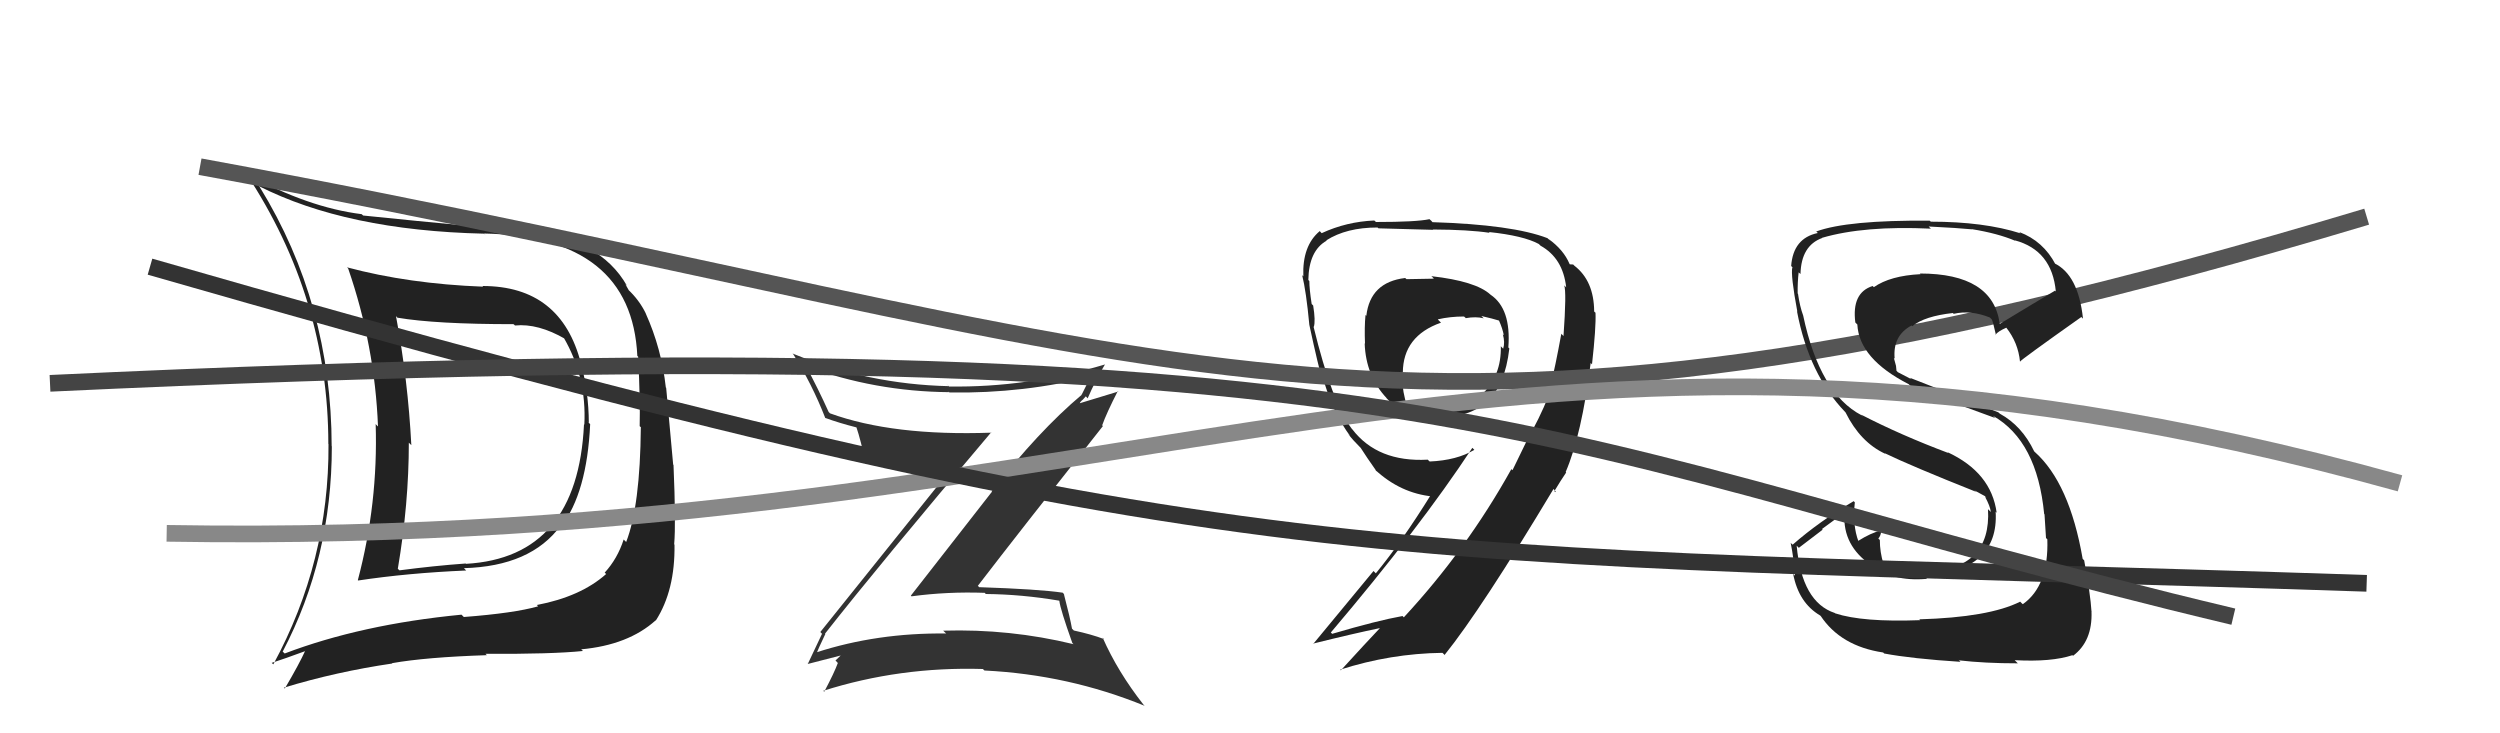
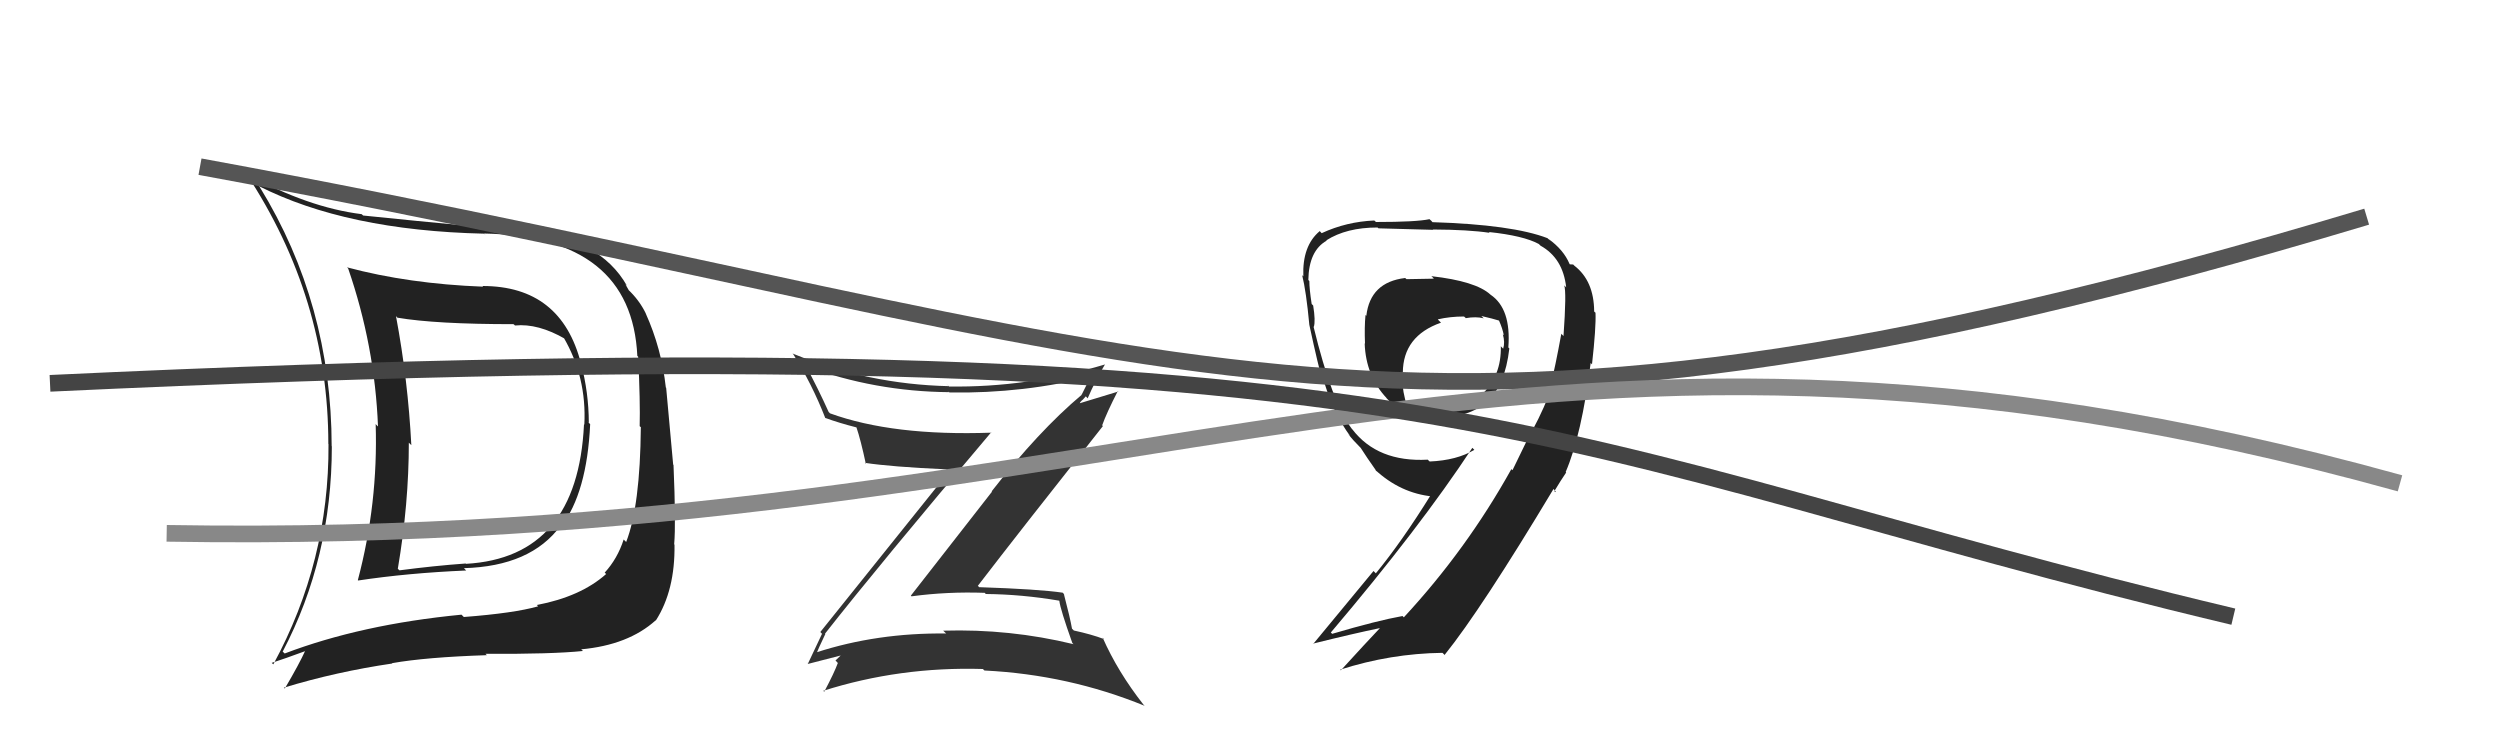
<svg xmlns="http://www.w3.org/2000/svg" width="150" height="44" viewBox="0,0,150,44">
  <path fill="#222" d="M85.97 16.65L86.03 16.72L84.39 16.75L84.31 16.68Q82.21 16.93 81.98 18.95L81.96 18.93L81.93 18.90Q81.86 19.63 81.90 20.62L81.91 20.63L81.88 20.60Q81.95 22.57 83.21 23.90L83.16 23.86L83.16 23.86Q84.52 25.29 86.42 25.14L86.43 25.15L86.37 25.09Q88.44 24.95 89.20 24.04L89.10 23.94L89.23 24.07Q90.30 23.15 90.56 20.91L90.44 20.78L90.50 20.85Q90.68 18.52 89.43 17.68L89.50 17.75L89.42 17.67Q88.54 16.87 85.88 16.57ZM92.06 25.95L91.92 25.80L90.75 28.21L90.68 28.15Q88.00 32.97 84.23 37.04L84.16 36.97L84.16 36.96Q82.64 37.23 79.93 38.03L79.94 38.04L79.85 37.95Q85.18 31.67 88.34 26.87L88.47 27.00L88.46 26.99Q87.41 27.62 85.78 27.69L85.62 27.54L85.66 27.58Q82.66 27.74 81.14 25.76L81.09 25.71L81.11 25.73Q79.92 24.16 78.81 19.59L78.77 19.55L78.83 19.61Q78.94 19.26 78.79 18.33L78.77 18.31L78.70 18.24Q78.56 17.32 78.56 16.86L78.54 16.84L78.50 16.80Q78.53 15.04 79.60 14.44L79.55 14.39L79.58 14.42Q80.79 13.65 82.65 13.65L82.63 13.63L82.71 13.70Q85.99 13.79 85.99 13.79L85.82 13.62L85.97 13.77Q88.12 13.78 89.38 13.97L89.26 13.85L89.32 13.92Q91.41 14.14 92.33 14.64L92.34 14.65L92.43 14.74Q93.78 15.49 93.97 17.24L93.85 17.12L93.85 17.11Q94.00 17.50 93.81 20.16L93.66 20.01L93.68 20.02Q93.29 22.15 93.06 22.99L93.18 23.11L93.16 23.08Q92.70 24.42 91.94 25.83ZM93.98 28.36L93.82 28.20L93.94 28.32Q94.90 26.09 95.44 21.78L95.44 21.78L95.52 21.86Q95.77 19.64 95.73 18.76L95.69 18.73L95.65 18.69Q95.64 16.85 94.46 15.94L94.39 15.87L94.19 15.86L94.17 15.83Q93.81 14.98 92.90 14.33L93.03 14.47L92.85 14.29Q90.75 13.48 85.95 13.33L85.88 13.25L85.77 13.15Q84.99 13.32 82.56 13.32L82.50 13.27L82.46 13.23Q80.79 13.30 79.30 13.99L79.18 13.86L79.18 13.87Q78.13 14.75 78.20 16.58L78.08 16.46L78.13 16.51Q78.37 17.47 78.56 19.49L78.47 19.39L78.56 19.49Q79.11 22.05 79.37 22.89L79.43 22.94L79.47 22.99Q80.05 24.86 81.00 26.15L80.96 26.12L80.88 26.04Q81.20 26.43 81.58 26.81L81.62 26.85L81.64 26.87Q81.96 27.38 82.61 28.30L82.61 28.30L82.49 28.17Q84.02 29.60 85.97 29.79L85.96 29.78L85.86 29.68Q84.11 32.50 82.55 34.40L82.41 34.26L78.79 38.64L78.77 38.62Q81.18 38.02 82.82 37.68L82.81 37.67L82.81 37.67Q82.01 38.51 80.45 40.22L80.33 40.10L80.41 40.18Q83.43 39.21 86.55 39.17L86.70 39.32L86.68 39.29Q88.87 36.57 93.21 29.34L93.34 29.48L93.32 29.53L93.26 29.47Q93.63 28.85 93.97 28.35ZM87.91 19.05L87.96 19.10L87.94 19.09Q88.56 18.98 89.02 19.10L88.95 19.03L88.88 18.96Q89.58 19.12 89.96 19.24L89.97 19.25L89.93 19.21Q90.15 19.70 90.23 20.12L90.08 19.97L90.17 20.06Q90.31 20.54 90.19 20.92L90.08 20.81L90.05 20.77Q90.09 22.56 88.91 23.67L88.93 23.69L88.96 23.72Q87.98 24.72 86.34 24.68L86.34 24.68L86.30 24.64Q85.82 24.58 84.30 24.27L84.39 24.37L84.43 24.40Q84.14 23.47 84.14 22.75L84.23 22.84L84.15 22.75Q84.13 22.55 84.13 22.32L84.04 22.22L84.17 22.36Q84.18 20.16 86.46 19.36L86.29 19.19L86.27 19.16Q87.01 18.99 87.84 18.99Z" />
  <path fill="#222" d="M28.83 17.04L28.98 17.19L28.98 17.20Q24.52 17.03 20.82 16.04L20.83 16.05L20.89 16.11Q22.49 20.75 22.68 25.59L22.58 25.49L22.54 25.44Q22.69 30.20 21.47 34.81L21.52 34.86L21.49 34.83Q24.47 34.38 27.97 34.23L27.80 34.05L27.83 34.09Q31.84 33.98 33.63 31.55L33.64 31.56L33.67 31.59Q35.22 29.56 35.41 25.45L35.21 25.25L35.33 25.36Q35.32 23.53 34.86 21.81L34.84 21.79L34.86 21.81Q33.67 17.16 28.95 17.16ZM17.09 39.22L17.02 39.15L16.96 39.10Q19.91 33.48 19.91 26.78L19.95 26.82L19.90 26.77Q19.89 18.23 15.59 11.23L15.49 11.13L15.52 11.16Q20.78 13.83 29.04 14.02L29.15 14.13L29.04 14.01Q37.90 14.20 38.24 21.36L38.27 21.38L38.29 21.40Q38.42 24.12 38.38 25.57L38.46 25.64L38.45 25.64Q38.41 30.35 37.57 32.52L37.40 32.35L37.42 32.37Q37.05 33.52 36.28 34.36L36.36 34.43L36.37 34.44Q34.84 35.80 32.21 36.30L32.39 36.48L32.29 36.38Q30.84 36.79 27.83 37.02L27.73 36.92L27.69 36.88Q21.68 37.46 17.08 39.21ZM34.96 39.04L34.85 38.94L34.87 38.96Q37.70 38.70 39.34 37.22L39.29 37.17L39.35 37.23Q40.51 35.42 40.47 32.68L40.46 32.67L40.45 32.66Q40.56 31.40 40.41 27.89L40.39 27.88L39.97 23.27L39.95 23.25Q39.69 20.90 38.74 18.80L38.74 18.80L38.75 18.81Q38.35 17.99 37.66 17.35L37.73 17.42L37.52 17.05L37.62 17.15Q35.98 14.26 31.57 13.88L31.55 13.87L31.52 13.83Q28.79 13.65 21.78 12.93L21.82 12.96L21.70 12.85Q18.48 12.45 14.79 10.43L14.78 10.41L14.77 10.41Q19.70 17.88 19.70 26.64L19.73 26.67L19.71 26.65Q19.75 33.69 16.40 39.86L16.31 39.78L16.31 39.77Q17.03 39.54 18.36 39.05L18.30 38.99L18.33 39.01Q17.96 39.83 17.09 41.31L17.09 41.31L17.03 41.26Q20.19 40.30 23.54 39.81L23.42 39.69L23.52 39.79Q25.56 39.43 29.21 39.31L29.19 39.29L29.13 39.23Q33.14 39.25 34.97 39.06ZM35.00 25.42L35.02 25.44L35.04 25.46Q34.66 33.45 27.96 33.83L27.80 33.68L27.94 33.81Q26.02 33.95 23.97 34.22L23.87 34.13L23.87 34.12Q24.53 30.22 24.53 26.56L24.66 26.69L24.68 26.71Q24.48 22.82 23.76 18.97L23.92 19.13L23.84 19.06Q26.13 19.45 30.81 19.45L30.86 19.49L30.90 19.53Q32.28 19.39 33.92 20.34L33.88 20.31L33.80 20.22Q35.21 22.62 35.06 25.48Z" />
  <path d="M12 10 C72 21,82 31,142 13" stroke="#555" fill="none" />
  <path fill="#333" d="M49.52 38.04L49.69 38.20L49.50 38.02Q52.77 33.86 59.47 25.94L59.49 25.97L59.48 25.96Q53.57 26.17 49.80 24.80L49.72 24.72L49.72 24.72Q49.10 23.34 48.34 21.93L48.37 21.96L48.38 21.98Q52.49 23.49 56.94 23.53L56.85 23.44L56.97 23.55Q61.45 23.62 65.64 22.55L65.61 22.52L65.52 22.44Q65.16 23.15 64.90 23.68L64.78 23.56L64.90 23.69Q62.32 25.86 59.50 29.48L59.52 29.50L54.65 35.74L54.69 35.78Q56.84 35.49 59.08 35.57L59.03 35.52L59.15 35.64Q61.31 35.66 63.55 36.04L63.62 36.11L63.56 36.05Q63.62 36.56 64.34 38.58L64.45 38.69L64.41 38.65Q60.59 37.72 56.59 37.84L56.77 38.01L56.76 38.01Q52.64 37.96 48.99 39.14L49.00 39.16L49.01 39.16Q49.07 38.99 49.52 38.04ZM48.39 39.73L48.50 39.84L48.50 39.83Q49.38 39.61 50.98 39.19L50.82 39.03L50.80 39.01Q50.55 39.21 50.13 39.63L50.29 39.80L50.27 39.78Q50.06 40.36 49.45 41.51L49.43 41.48L49.39 41.45Q53.99 39.99 58.97 40.14L59.08 40.24L59.06 40.23Q64.11 40.48 68.68 42.35L68.51 42.18L68.61 42.28Q67.07 40.32 66.16 38.26L66.18 38.28L66.23 38.34Q65.49 38.06 64.43 37.83L64.46 37.86L64.32 37.72Q64.21 37.08 63.83 35.63L63.92 35.73L63.76 35.56Q62.33 35.35 58.75 35.23L58.80 35.28L58.67 35.15Q61.15 31.92 66.17 25.57L66.17 25.56L66.13 25.52Q66.39 24.79 67.07 23.46L67.10 23.49L64.77 24.20L64.78 24.21Q64.82 24.09 64.97 23.98L64.97 23.98L65.15 23.78L65.26 23.90Q65.72 22.83 66.29 21.88L66.25 21.84L66.29 21.87Q61.66 23.26 56.94 23.19L56.77 23.01L56.93 23.17Q52.09 23.06 47.60 21.23L47.66 21.29L47.55 21.18Q48.72 23.03 49.52 25.09L49.63 25.21L49.50 25.07Q50.34 25.38 51.41 25.65L51.43 25.67L51.38 25.62Q51.64 26.38 51.95 27.83L51.90 27.78L51.89 27.77Q53.46 28.01 56.77 28.16L56.81 28.19L56.93 28.31Q54.39 31.49 49.22 37.92L49.37 38.08L49.32 38.03Q49.05 38.59 48.48 39.81Z" />
-   <path fill="#222" d="M115.21 37.21L115.20 37.21L115.20 37.21Q111.75 37.34 110.11 36.80L110.09 36.78L110.09 36.78Q108.11 36.13 107.80 32.74L107.93 32.87L109.36 31.78L109.32 31.74Q110.03 31.20 110.79 30.70L110.76 30.68L110.69 30.60Q110.46 32.54 112.06 33.76L112.09 33.79L112.13 33.83Q113.49 34.92 115.62 34.73L115.56 34.67L115.46 34.57Q119.94 34.25 119.74 30.71L119.73 30.69L119.80 30.77Q119.48 28.35 116.85 27.13L116.93 27.21L116.90 27.18Q114.03 26.10 111.67 24.88L111.81 25.02L111.70 24.92Q109.18 23.61 108.19 18.93L108.12 18.86L108.19 18.93Q107.99 18.39 107.88 17.63L108.05 17.79L107.86 17.61Q107.85 16.91 107.92 16.34L107.96 16.38L108.03 16.44Q108.07 14.74 109.33 14.28L109.42 14.37L109.32 14.27Q111.85 13.53 115.85 13.72L115.75 13.62L115.72 13.59Q117.52 13.68 118.32 13.76L118.30 13.73L118.31 13.75Q119.86 14.00 120.92 14.45L120.87 14.40L120.89 14.42Q123.12 15.02 123.35 17.49L123.17 17.31L123.30 17.44Q122.20 18.09 119.99 19.43L120.00 19.43L119.98 19.41Q119.57 16.41 115.19 16.41L115.22 16.44L115.23 16.45Q113.42 16.54 112.43 17.23L112.41 17.21L112.36 17.16Q111.09 17.56 111.32 19.35L111.35 19.38L111.44 19.47Q111.55 21.53 114.52 23.05L114.69 23.22L114.71 23.24Q115.21 23.44 119.71 25.08L119.54 24.91L119.58 24.95Q122.23 26.46 122.65 30.84L122.70 30.89L122.67 30.85Q122.69 31.03 122.76 32.28L122.76 32.28L122.84 32.36Q122.93 35.15 121.37 36.25L121.31 36.20L121.21 36.10Q119.34 37.04 115.15 37.16ZM117.47 39.56L117.55 39.63L117.53 39.62Q119.09 39.80 121.07 39.80L121.01 39.74L120.88 39.61Q123.09 39.73 124.35 39.31L124.38 39.35L124.38 39.35Q125.56 38.47 125.49 36.68L125.52 36.72L125.49 36.69Q125.43 35.68 125.05 33.62L124.98 33.55L124.96 33.53Q124.17 28.97 122.08 27.11L122.12 27.15L122.05 27.08Q121.32 25.55 119.99 24.82L119.90 24.74L114.60 22.67L114.68 22.75Q114.33 22.56 113.87 22.33L113.79 22.25L113.76 21.95L113.63 21.47L113.68 21.52Q113.55 20.14 114.69 19.53L114.73 19.57L114.74 19.57Q115.47 18.97 117.18 18.78L117.10 18.70L117.22 18.83Q118.25 18.59 119.39 19.05L119.45 19.11L119.51 19.17Q119.57 19.27 119.76 20.11L119.65 20.00L119.73 20.08Q119.88 19.88 120.38 19.66L120.44 19.72L120.37 19.65Q121.09 20.56 121.20 21.70L121.32 21.82L121.20 21.70Q121.22 21.61 124.88 19.02L125.06 19.20L124.98 19.12Q124.70 16.48 123.25 15.79L123.29 15.83L123.34 15.88Q122.60 14.46 121.15 13.92L121.27 14.04L121.23 14.00Q119.04 13.30 115.84 13.30L115.84 13.29L115.78 13.24Q110.84 13.20 108.97 13.89L108.90 13.82L109.07 13.98Q107.59 14.29 107.47 15.96L107.60 16.09L107.54 16.04Q107.43 16.49 107.84 18.70L107.91 18.76L107.82 18.68Q108.54 22.47 110.71 24.72L110.80 24.82L110.73 24.74Q111.62 26.54 113.12 27.23L113.09 27.19L113.08 27.19Q114.67 27.96 118.59 29.52L118.59 29.52L118.44 29.41L119.10 29.77L119.20 29.90L119.10 29.80Q119.41 30.37 119.45 30.72L119.28 30.55L119.28 30.55Q119.49 34.15 115.57 34.31L115.51 34.24L115.46 34.19Q114.38 34.29 113.08 33.91L113.08 33.90L113.01 33.84Q112.79 33.12 112.79 32.40L112.71 32.32L112.70 32.31Q112.83 32.17 112.87 31.91L112.84 31.88L112.81 31.85Q112.28 31.96 111.48 32.46L111.64 32.61L111.51 32.49Q111.14 31.51 111.29 30.14L111.14 29.99L111.22 30.07Q109.16 31.28 107.56 32.68L107.50 32.63L107.44 32.57Q107.63 33.51 107.70 34.54L107.56 34.41L107.59 34.44Q107.92 36.17 109.21 36.93L109.36 37.08L109.23 36.94Q110.44 38.77 112.99 39.15L112.99 39.15L113.05 39.21Q114.70 39.52 117.63 39.71Z" />
  <path d="M10 32 C69 33,90 14,144 29" stroke="#888" fill="none" />
-   <path d="M9 16 C75 35,82 33,142 35" stroke="#333" fill="none" />
  <path d="M3 23 C88 19,92 27,134 37" stroke="#444" fill="none" />
</svg>